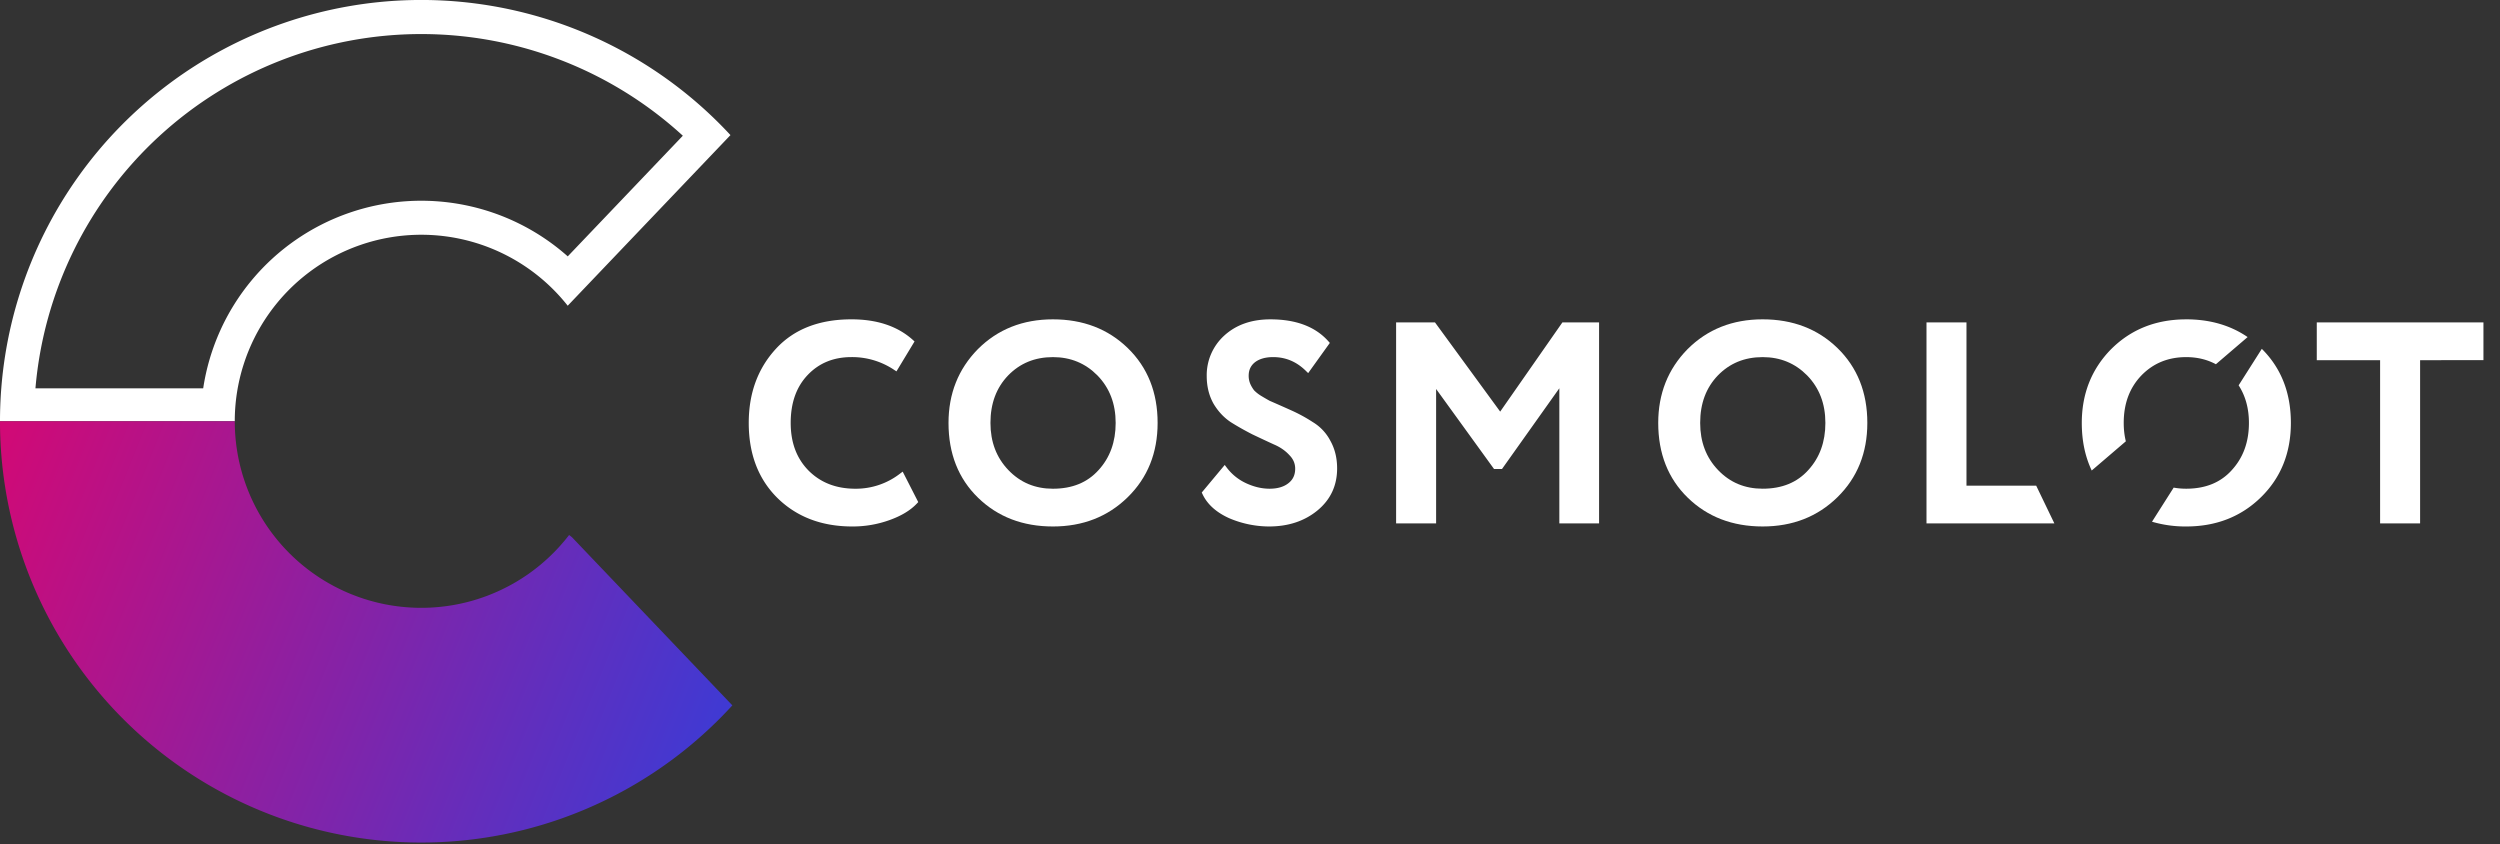
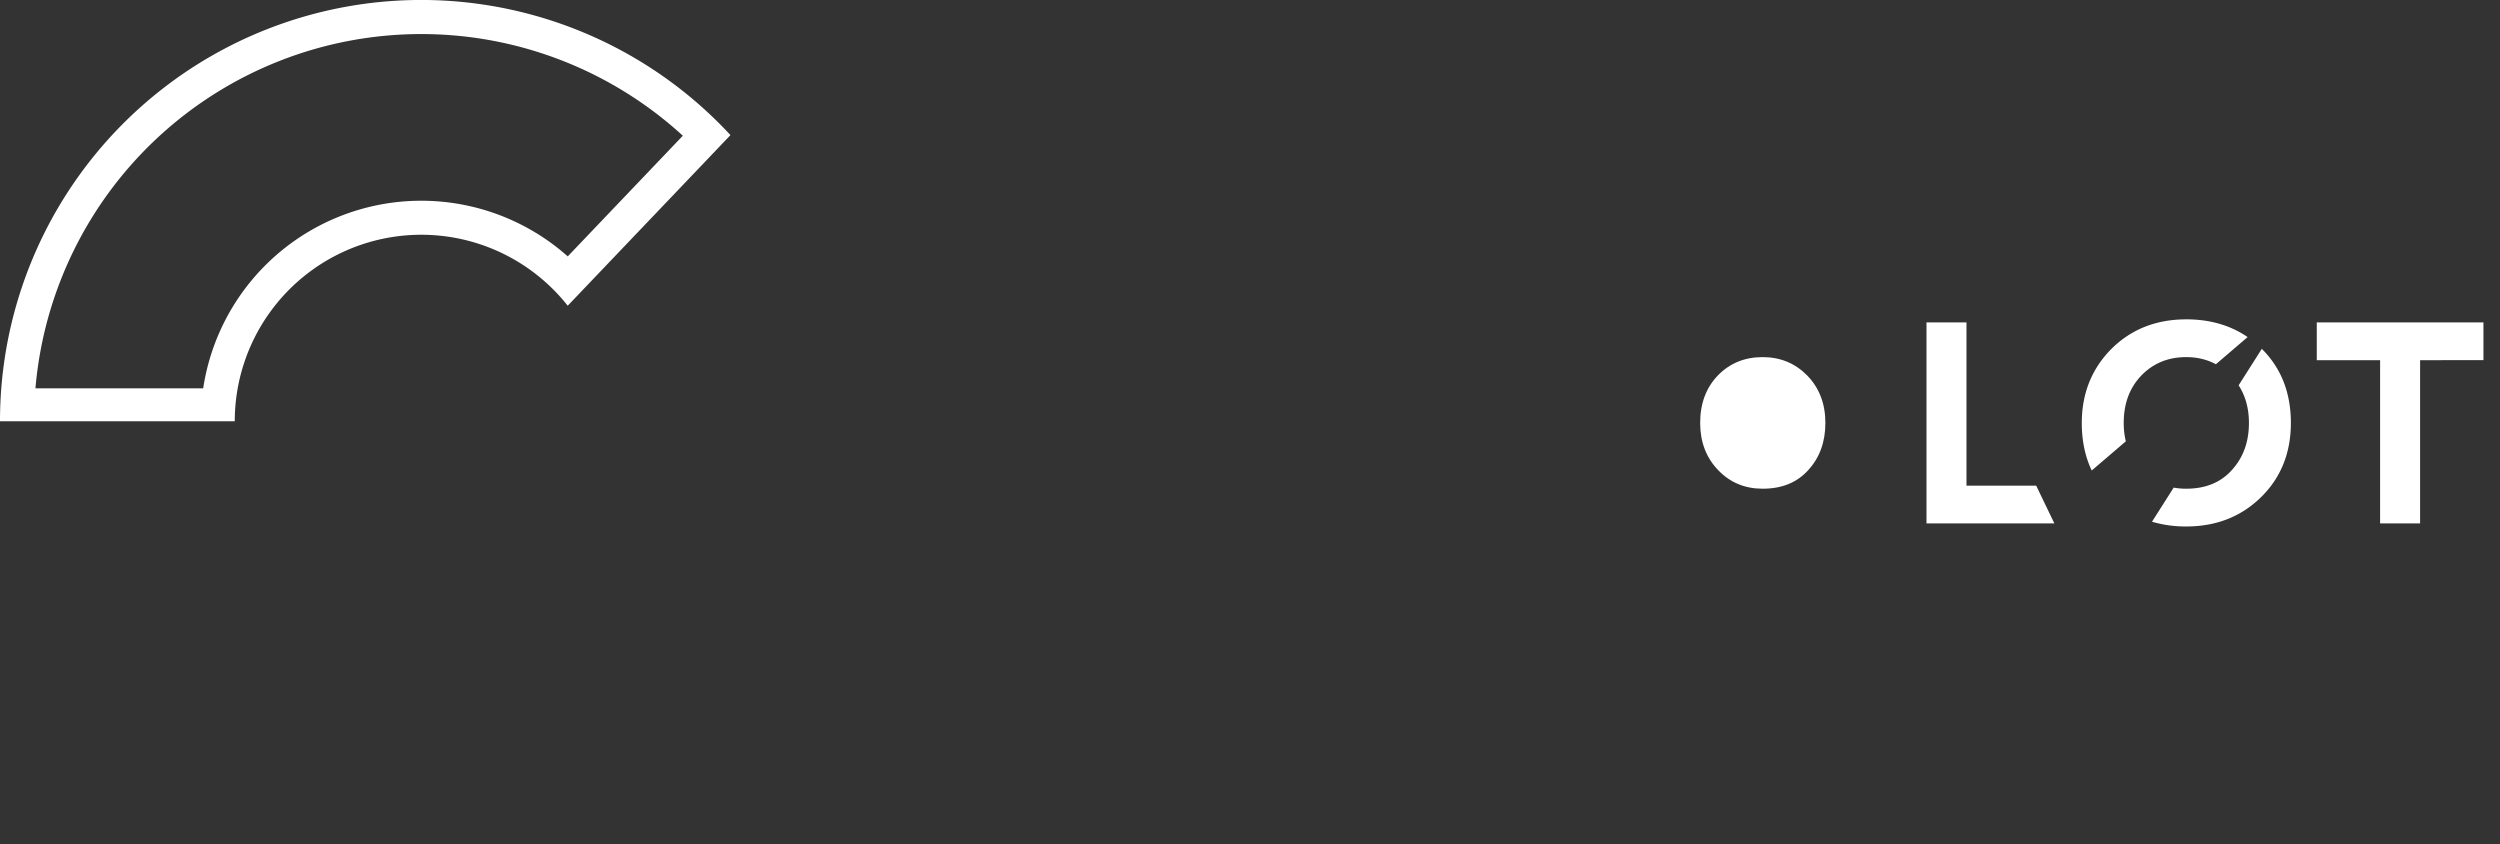
<svg xmlns="http://www.w3.org/2000/svg" width="151" height="51" fill="none">
  <rect width="100%" height="100%" fill="#333333" stroke="none" />
  <path fill-rule="evenodd" clip-rule="evenodd" d="M16.254 18.932a11.263 11.263 0 0 0-2.074 6.514H0A25.443 25.443 0 0 1 32.641 1.038 25.446 25.446 0 0 1 44.12 8.16l-9.83 10.306a11.276 11.276 0 0 0-5.658-3.827 11.266 11.266 0 0 0-12.377 4.292ZM2.141 23.453A23.39 23.39 0 0 1 41.243 8.198l-6.951 7.287A13.325 13.325 0 0 0 21.08 12.86a13.32 13.32 0 0 0-8.807 10.594H2.14Z" fill="#fff" />
-   <path d="m54.522 28.486.94 1.84-.083.088c-.395.419-.955.752-1.668 1.005a6.53 6.53 0 0 1-2.232.38c-1.836 0-3.348-.57-4.519-1.717-1.162-1.15-1.736-2.669-1.736-4.538 0-1.79.546-3.289 1.646-4.482 1.096-1.188 2.623-1.774 4.559-1.774 1.536 0 2.777.408 3.704 1.24l.105.096-1.092 1.807-.15-.098a4.549 4.549 0 0 0-2.568-.764c-1.08 0-1.956.36-2.64 1.076-.682.715-1.03 1.675-1.03 2.899 0 1.198.363 2.152 1.079 2.879.728.728 1.665 1.096 2.827 1.096a4.35 4.35 0 0 0 2.695-.91l.163-.123Z" fill="#fff" />
-   <path fill-rule="evenodd" clip-rule="evenodd" d="M59.059 21.092c1.204-1.204 2.72-1.804 4.538-1.804 1.815 0 3.325.576 4.518 1.734 1.205 1.17 1.805 2.683 1.805 4.522 0 1.806-.6 3.306-1.805 4.487-1.203 1.18-2.713 1.768-4.518 1.768-1.815 0-3.326-.575-4.519-1.733-1.194-1.16-1.788-2.673-1.788-4.522 0-1.762.59-3.25 1.769-4.452Zm7.292 7.303h.001c.687-.752 1.034-1.698 1.034-2.851 0-1.162-.368-2.112-1.097-2.864-.731-.741-1.625-1.11-2.692-1.11-1.091 0-1.99.37-2.708 1.11-.707.739-1.065 1.688-1.065 2.864 0 1.151.363 2.096 1.082 2.848.72.751 1.612 1.127 2.69 1.127 1.173 0 2.085-.379 2.755-1.124Z" fill="#fff" />
-   <path d="M76.95 26.847c.374.16.68.372.92.633l.004.005c.24.24.355.512.355.823 0 .378-.136.664-.407.876-.276.218-.651.334-1.141.334-.466 0-.941-.11-1.427-.337a3.078 3.078 0 0 1-1.15-.926l-.13-.172-1.388 1.665.047.1c.291.618.833 1.098 1.6 1.447l.005.002a6.171 6.171 0 0 0 2.41.502c1.156 0 2.135-.319 2.923-.965.793-.652 1.191-1.504 1.191-2.543 0-.62-.134-1.178-.408-1.667a2.85 2.85 0 0 0-1.053-1.124 9.412 9.412 0 0 0-1.319-.719 100.514 100.514 0 0 0-1.294-.572 15.05 15.05 0 0 1-.507-.294 2.157 2.157 0 0 1-.431-.336 1.926 1.926 0 0 1-.228-.381 1.243 1.243 0 0 1-.102-.503c0-.343.124-.608.373-.81.265-.205.628-.316 1.107-.316.75 0 1.405.273 1.97.827l.143.14 1.309-1.824-.092-.103c-.795-.89-1.972-1.32-3.499-1.32-1.135 0-2.072.325-2.795.988l-.002.002a3.232 3.232 0 0 0-1.048 2.433c0 .621.135 1.18.41 1.669l.002.004c.281.469.63.842 1.047 1.117l.003.002c.398.25.83.494 1.294.732l.005.002c.472.225.906.428 1.3.608l.004.001Zm9.791 4.767h-2.416v-12.14h2.349l3.937 5.387 3.757-5.387h2.216v12.14h-2.4v-8.163l-3.464 4.877h-.48l-3.499-4.834v8.12Z" fill="#fff" />
-   <path fill-rule="evenodd" clip-rule="evenodd" d="m101.927 21.091-.002.001c-1.179 1.203-1.768 2.69-1.768 4.452 0 1.849.594 3.362 1.788 4.522 1.193 1.158 2.704 1.733 4.519 1.733 1.805 0 3.315-.588 4.518-1.768 1.205-1.18 1.805-2.681 1.805-4.487 0-1.839-.6-3.351-1.805-4.522-1.193-1.158-2.704-1.734-4.518-1.734-1.817 0-3.334.6-4.537 1.803Zm7.292 7.303-.001.001c-.67.745-1.582 1.123-2.754 1.123-1.079 0-1.972-.375-2.691-1.126-.72-.752-1.082-1.697-1.082-2.848 0-1.176.358-2.125 1.065-2.864.718-.74 1.617-1.11 2.708-1.11 1.067 0 1.961.369 2.692 1.11.729.752 1.097 1.702 1.097 2.864 0 1.153-.347 2.1-1.034 2.85Z" fill="#fff" />
+   <path fill-rule="evenodd" clip-rule="evenodd" d="m101.927 21.091-.002.001Zm7.292 7.303-.001.001c-.67.745-1.582 1.123-2.754 1.123-1.079 0-1.972-.375-2.691-1.126-.72-.752-1.082-1.697-1.082-2.848 0-1.176.358-2.125 1.065-2.864.718-.74 1.617-1.11 2.708-1.11 1.067 0 1.961.369 2.692 1.11.729.752 1.097 1.702 1.097 2.864 0 1.153-.347 2.1-1.034 2.85Z" fill="#fff" />
  <path d="M124.084 31.614h-7.724v-12.14h2.415v9.86h4.211l1.098 2.28Zm15.849-12.14v2.28h3.825v9.86h2.416v-9.86H150v-2.28h-10.067Zm-7.887-.186c1.427 0 2.666.356 3.71 1.071L133.84 22c-.532-.287-1.13-.43-1.794-.43-1.091 0-1.989.37-2.708 1.11-.707.74-1.065 1.69-1.065 2.865 0 .394.043.764.128 1.11l-2.061 1.764c-.401-.843-.6-1.802-.6-2.874 0-1.762.589-3.25 1.768-4.452h.001c1.203-1.204 2.72-1.804 4.537-1.804Zm4.567 1.782-1.4 2.204c.414.64.622 1.395.622 2.27 0 1.153-.347 2.1-1.034 2.85v.001c-.671.745-1.582 1.123-2.755 1.123-.263 0-.515-.022-.756-.066l-1.309 2.06a7.157 7.157 0 0 0 2.065.287c1.805 0 3.316-.588 4.519-1.768 1.204-1.18 1.804-2.681 1.804-4.487 0-1.814-.583-3.31-1.756-4.474Z" fill="#fff" />
-   <path fill-rule="evenodd" clip-rule="evenodd" d="M0 25.546v-.1h14.18v.044a11.264 11.264 0 0 0 20.194 6.824l.168.129 9.692 10.161A25.45 25.45 0 0 1 17.3 49.551 25.44 25.44 0 0 1 0 25.546Z" fill="url(#cosmolotwhite__a)" />
  <defs>
    <linearGradient id="cosmolotwhite__a" x1="0" y1="25.445" x2="44.234" y2="43.18" gradientUnits="userSpaceOnUse">
      <stop stop-color="#D20975" />
      <stop offset="1" stop-color="#3E3AD4" />
    </linearGradient>
  </defs>
</svg>